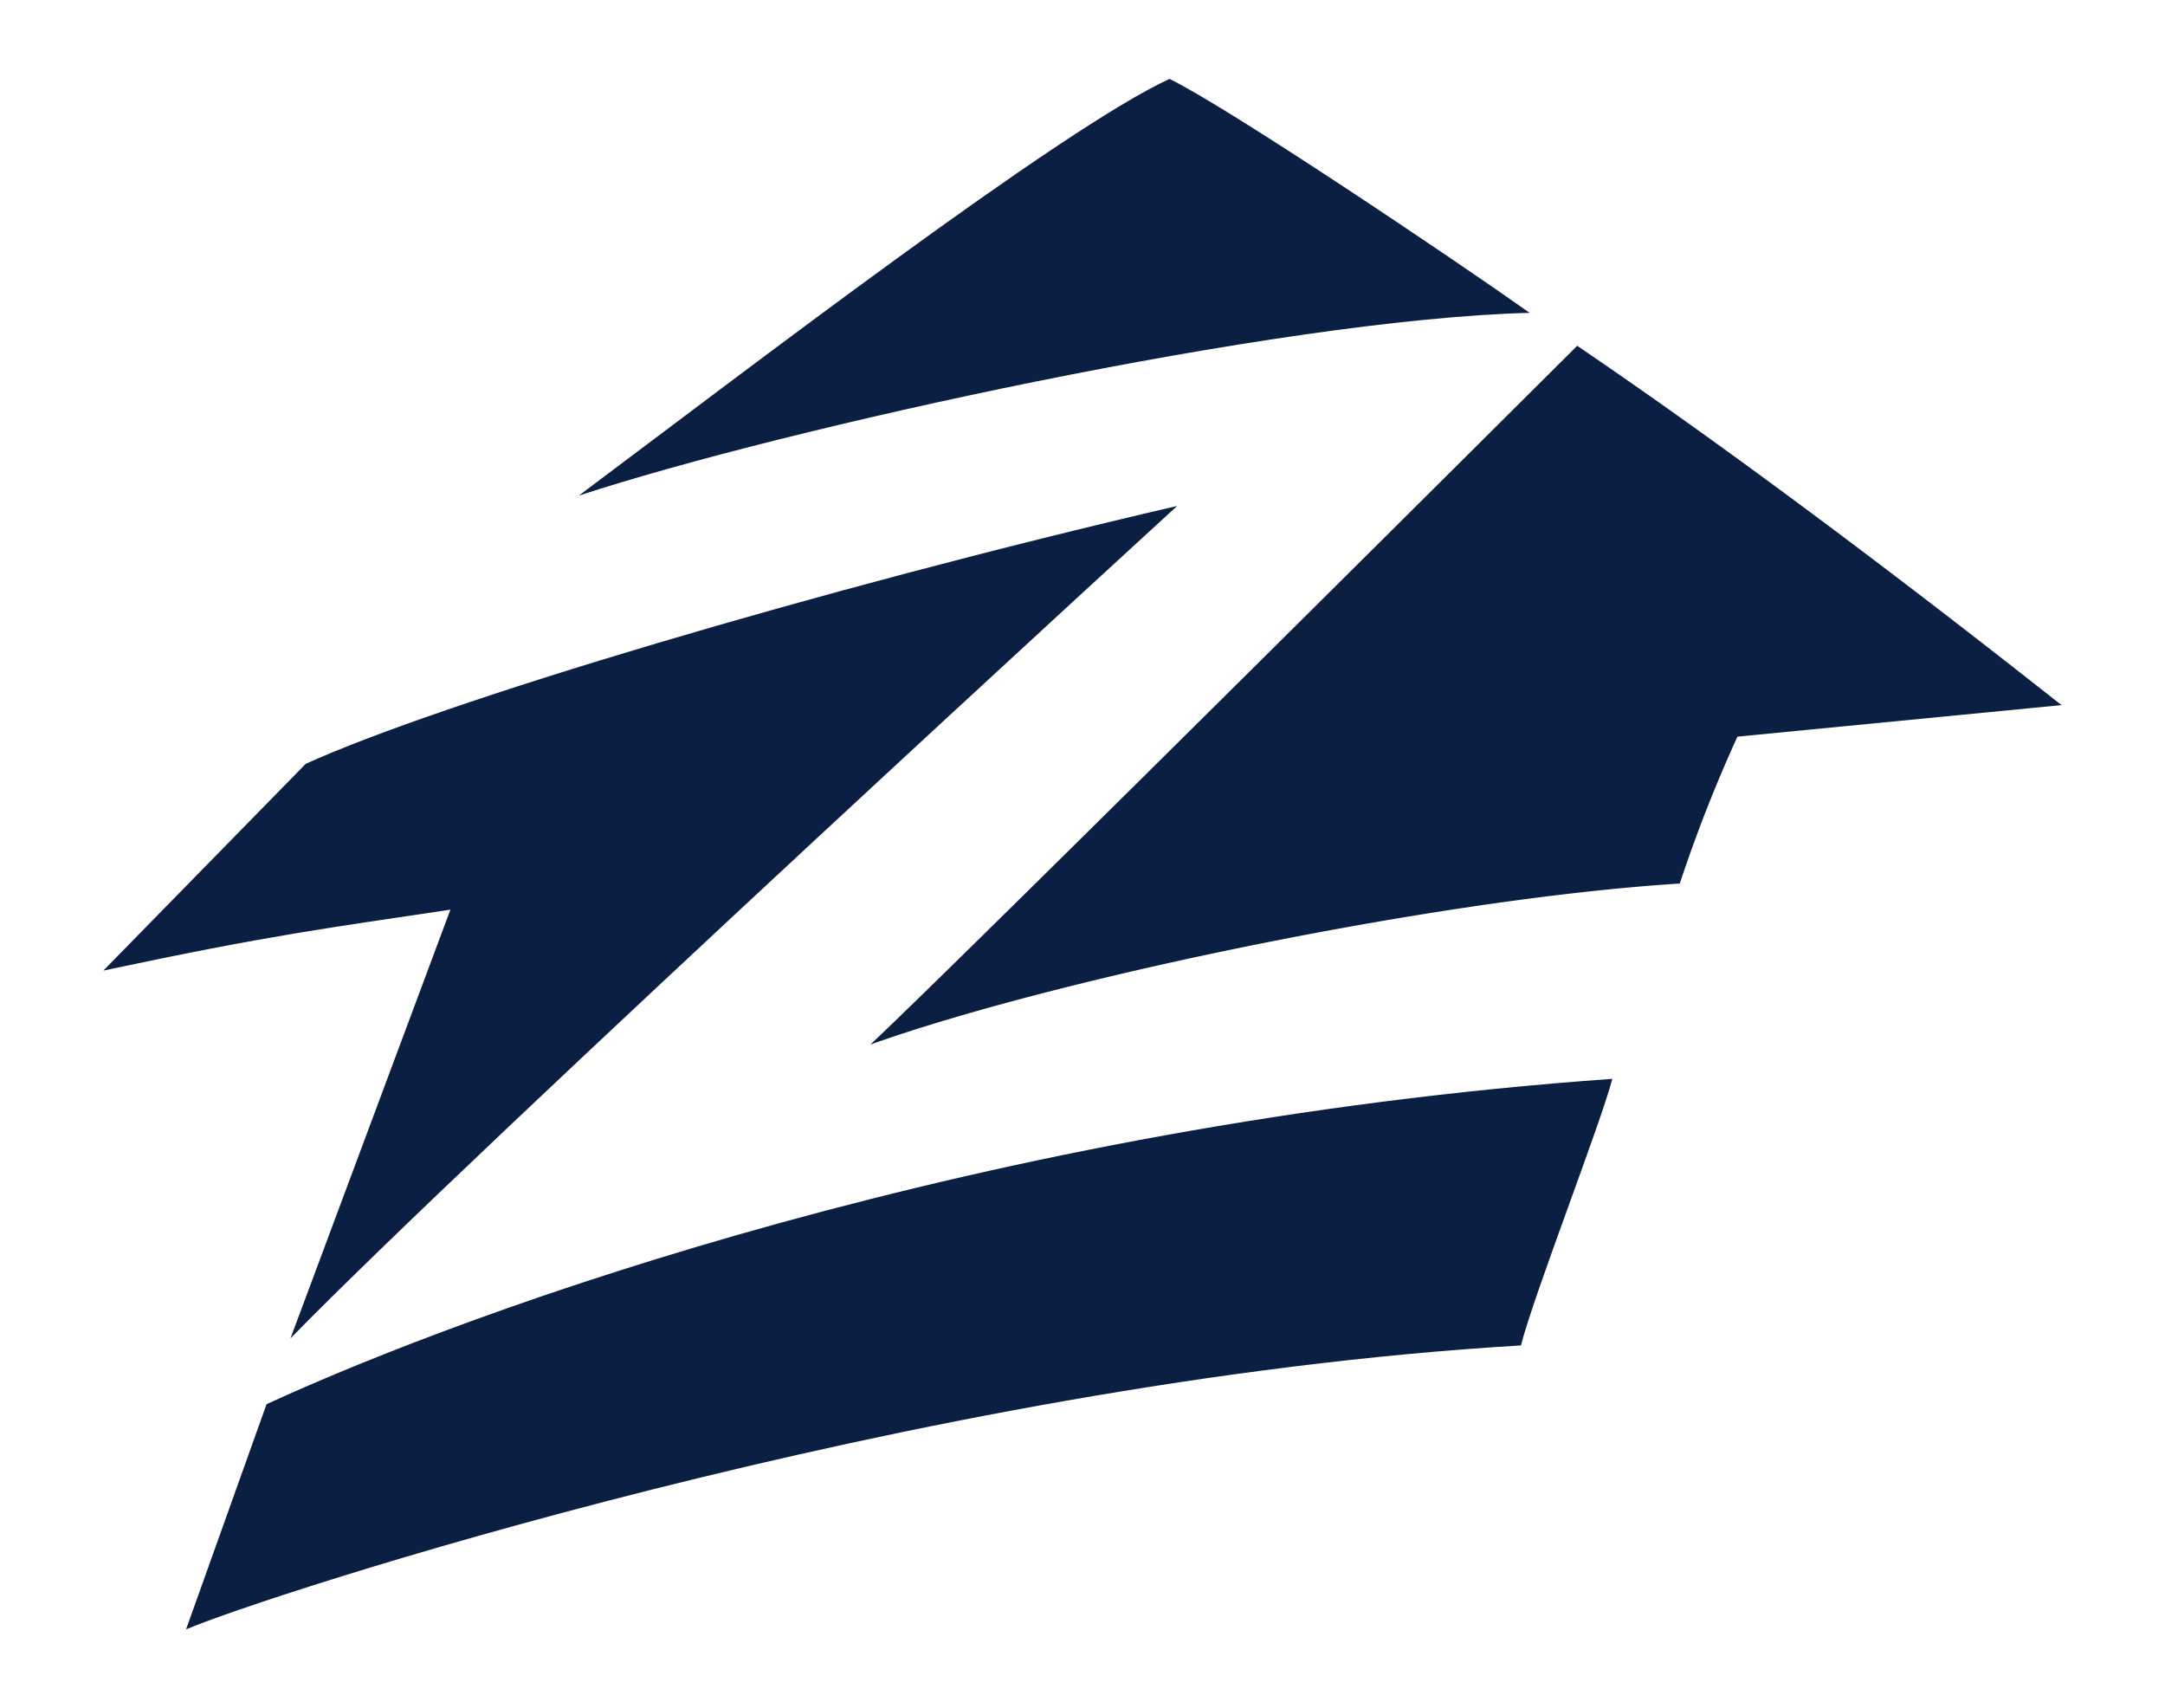
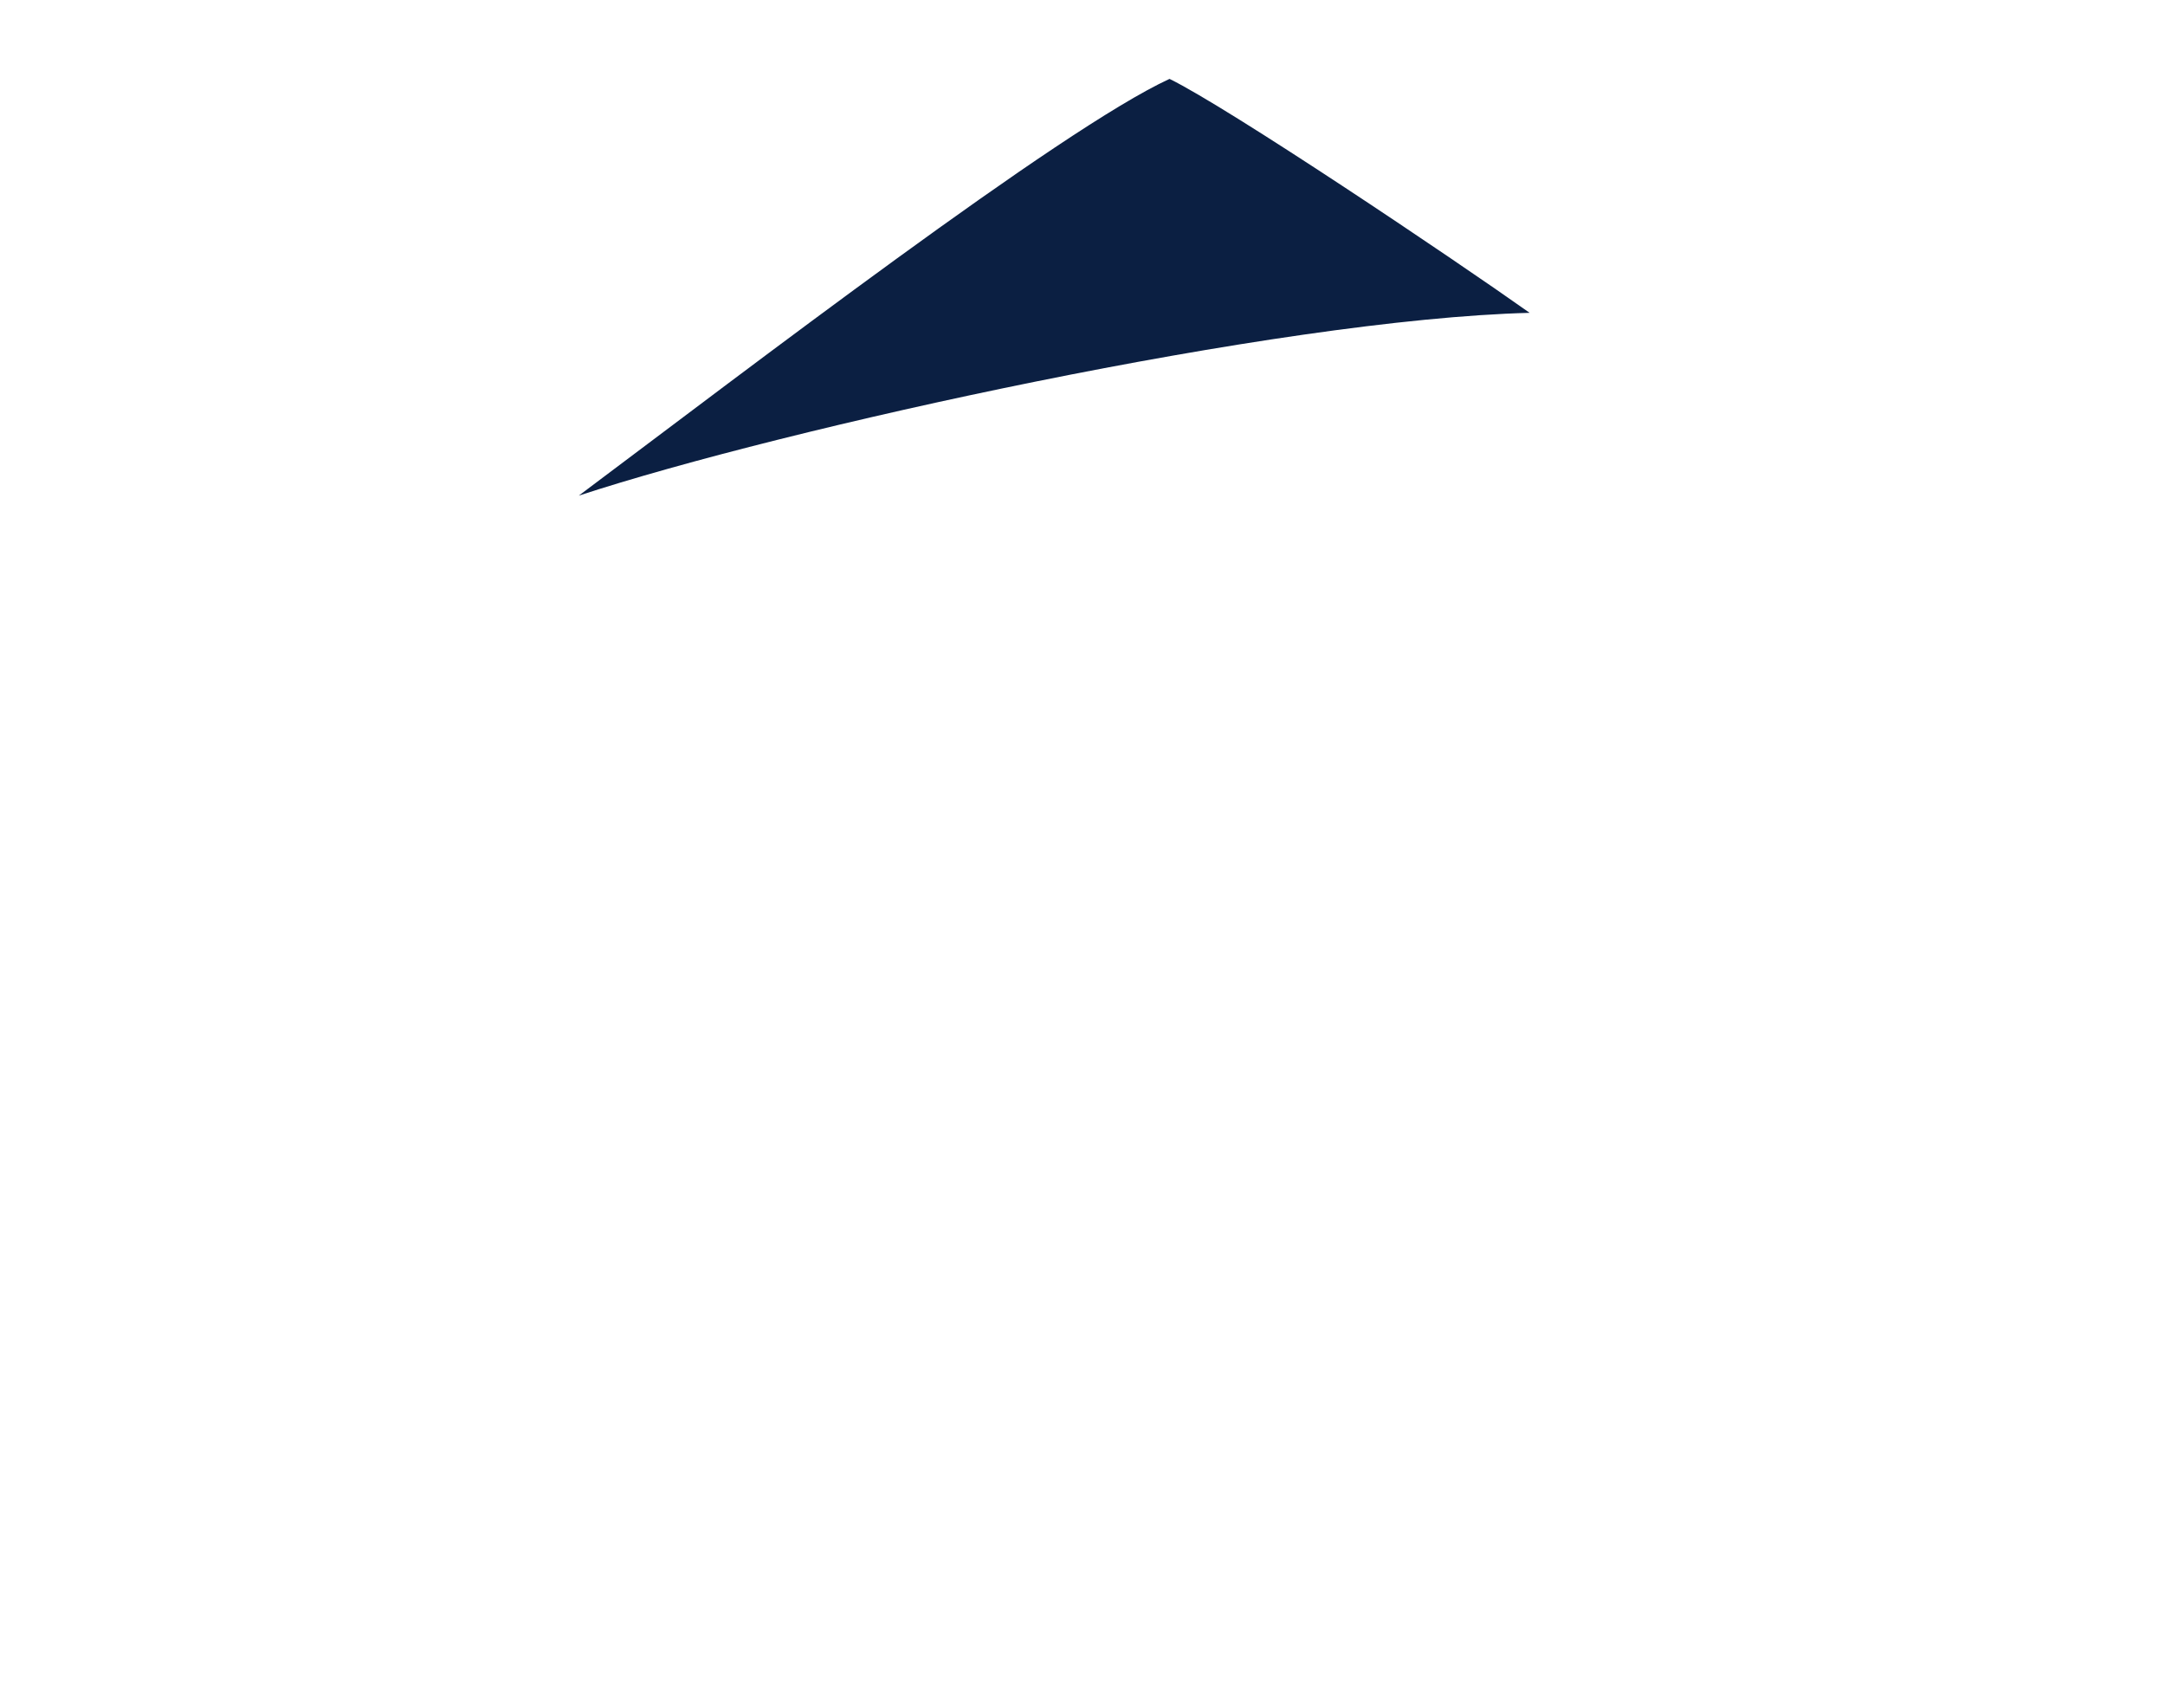
<svg xmlns="http://www.w3.org/2000/svg" id="b5e4e0e8-55be-45f3-8078-bc3dac9bde9b" data-name="layer" viewBox="0 0 199 157">
  <defs>
    <style>.ba23efa8-3b47-4eed-a7af-09ba323e0731{fill:#0b1f42;fill-rule:evenodd;}</style>
  </defs>
  <title>icon-zillow_dark-blue</title>
  <path class="ba23efa8-3b47-4eed-a7af-09ba323e0731" d="M107.5,7.25c-10,4.6-38.8,26.7-54.3,38.3,18.9-6.2,64.2-16.2,87.4-16.8-7.2-5.1-27.6-18.8-33.1-21.5" />
-   <path class="ba23efa8-3b47-4eed-a7af-09ba323e0731" d="M17.1,149.75c6.4-2.8,67-22.8,122.7-26.1,1.2-4.7,7.3-20.3,8.4-24.5-57.8,4.1-104.8,21.2-123.7,29.9Z" />
-   <path class="ba23efa8-3b47-4eed-a7af-09ba323e0731" d="M145,31.75S88.7,87.85,80,96c17.1-6.1,52.2-13.4,74.4-14.8a133.7,133.7,0,0,1,5.3-13.5l29.8-2.9c-.1,0-22.7-18.2-44.5-33" />
-   <path class="ba23efa8-3b47-4eed-a7af-09ba323e0731" d="M26.7,123c17.7-18.1,81.5-76.5,81.5-76.5-33.2,7.7-67.8,18.1-80.1,23.7l-18.6,19c15.5-3.3,20.6-3.9,31.9-5.6Z" />
</svg>